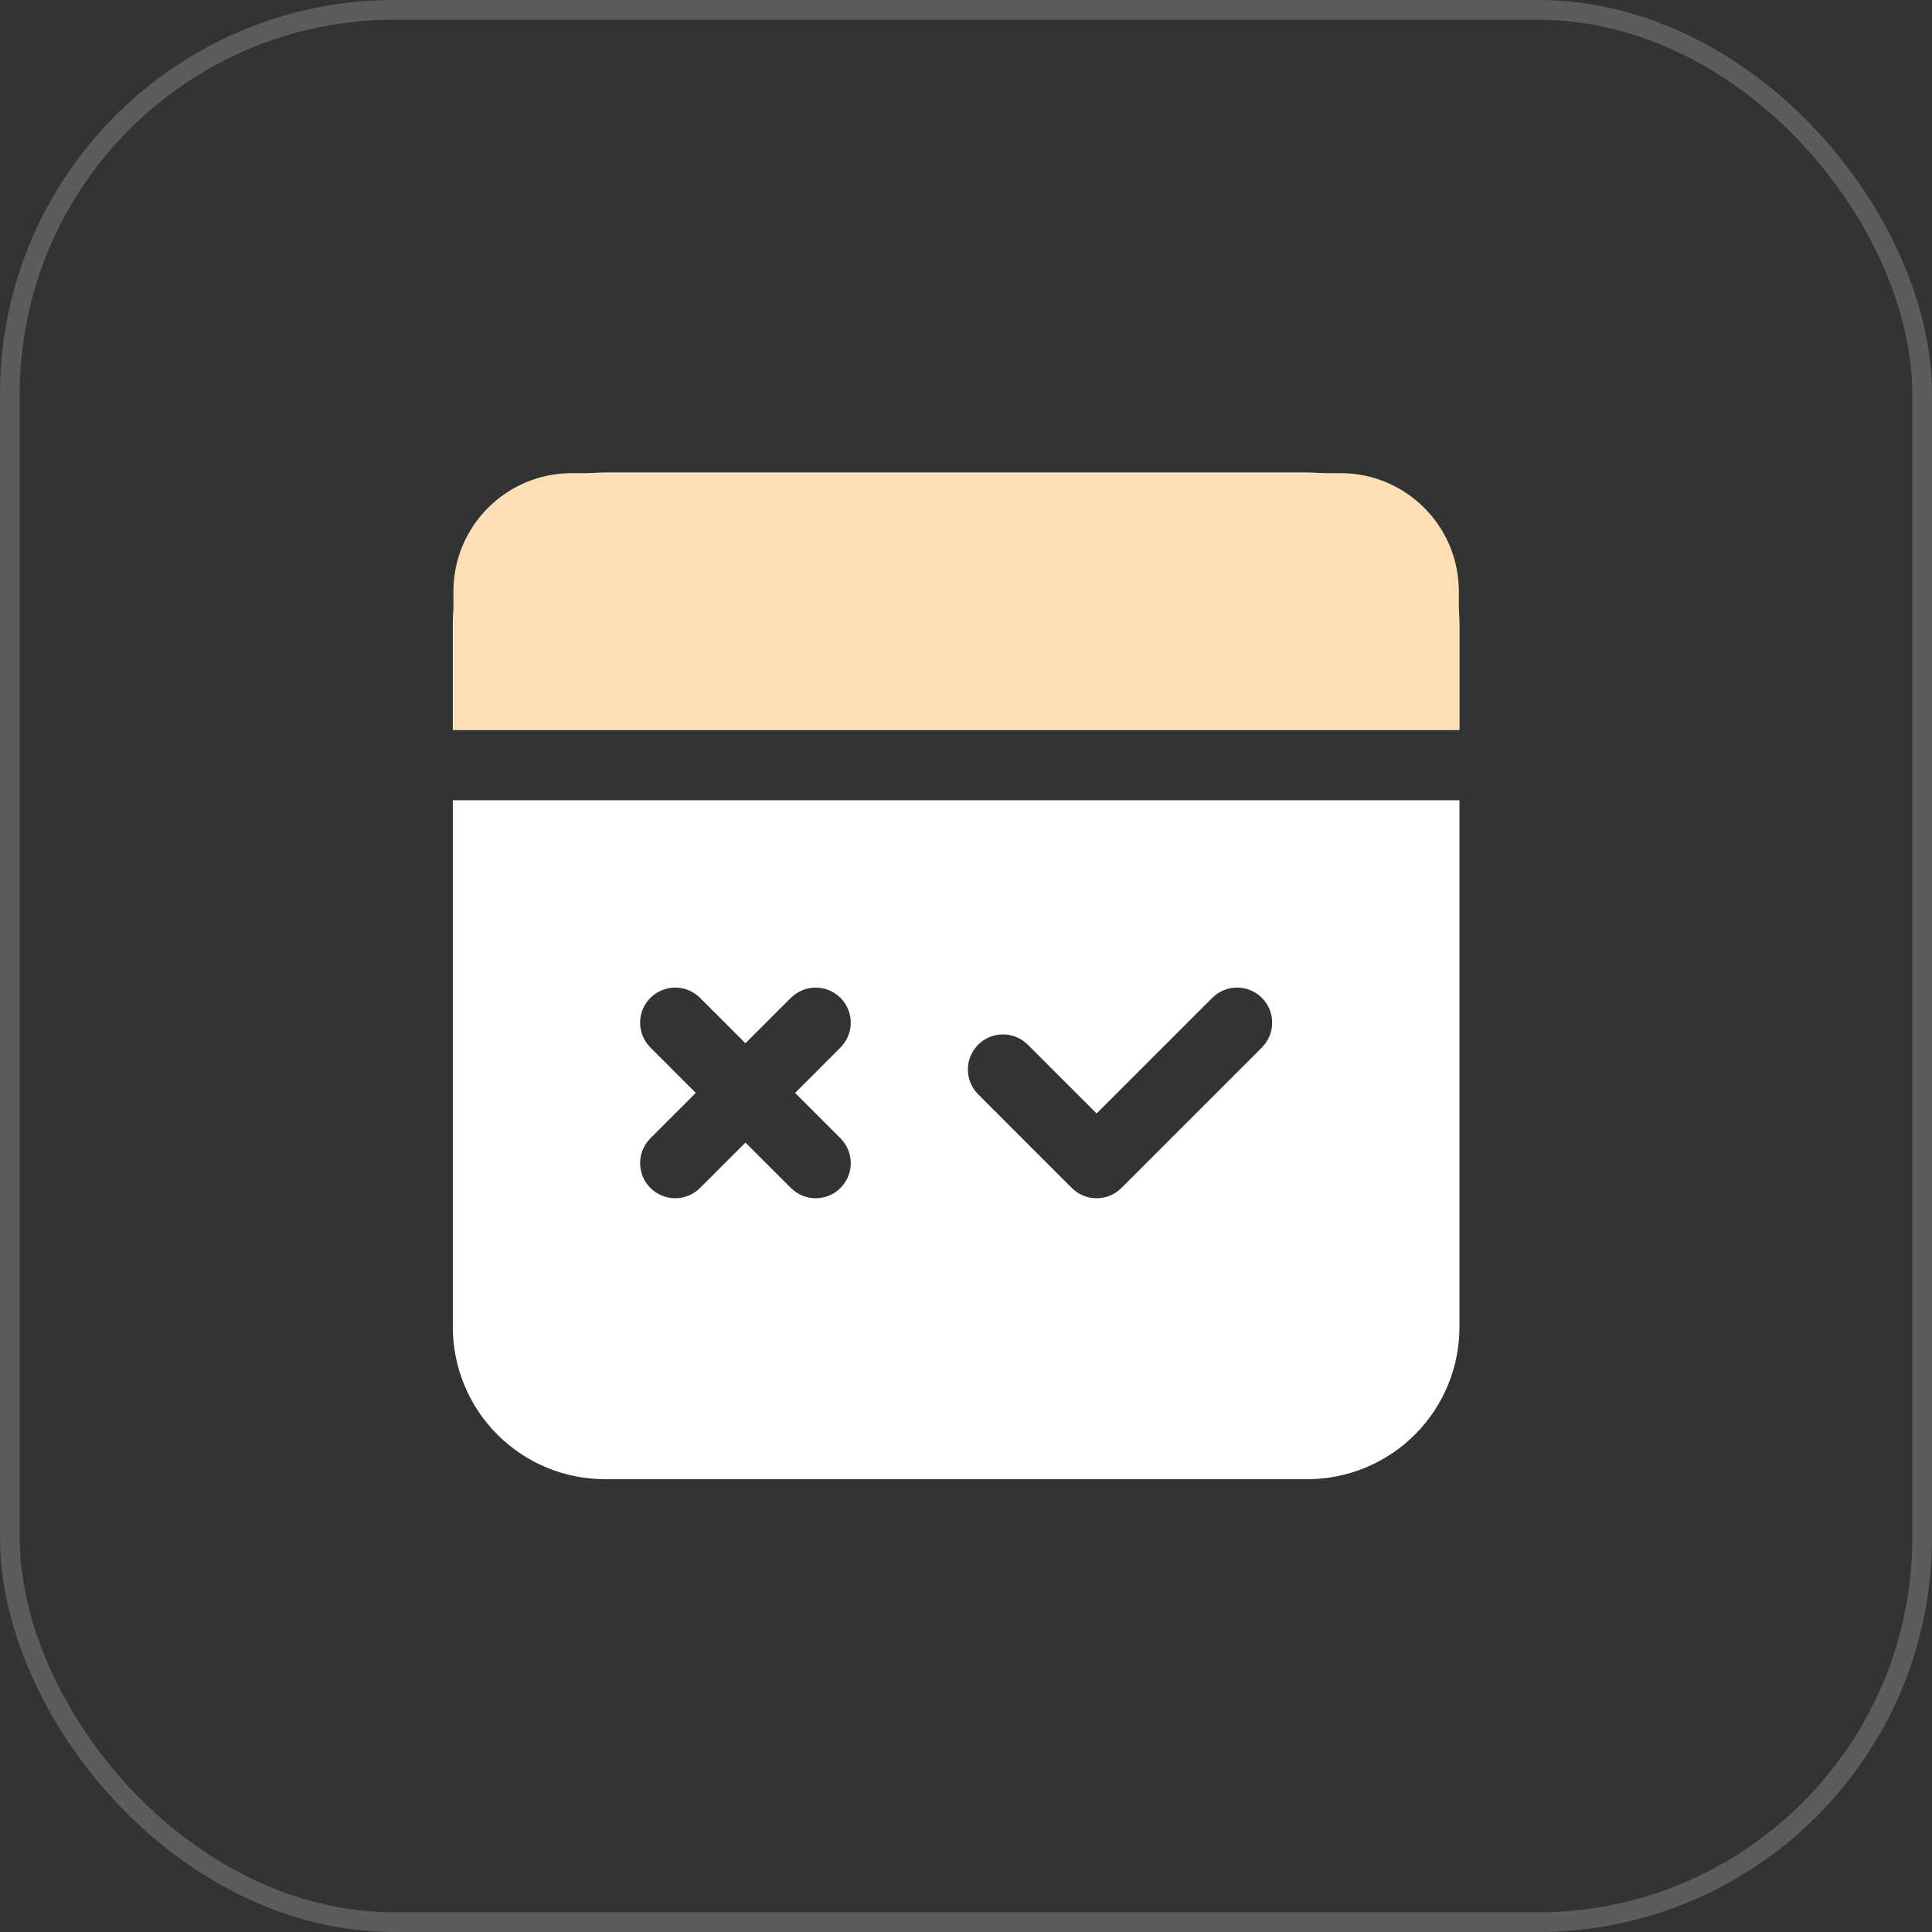
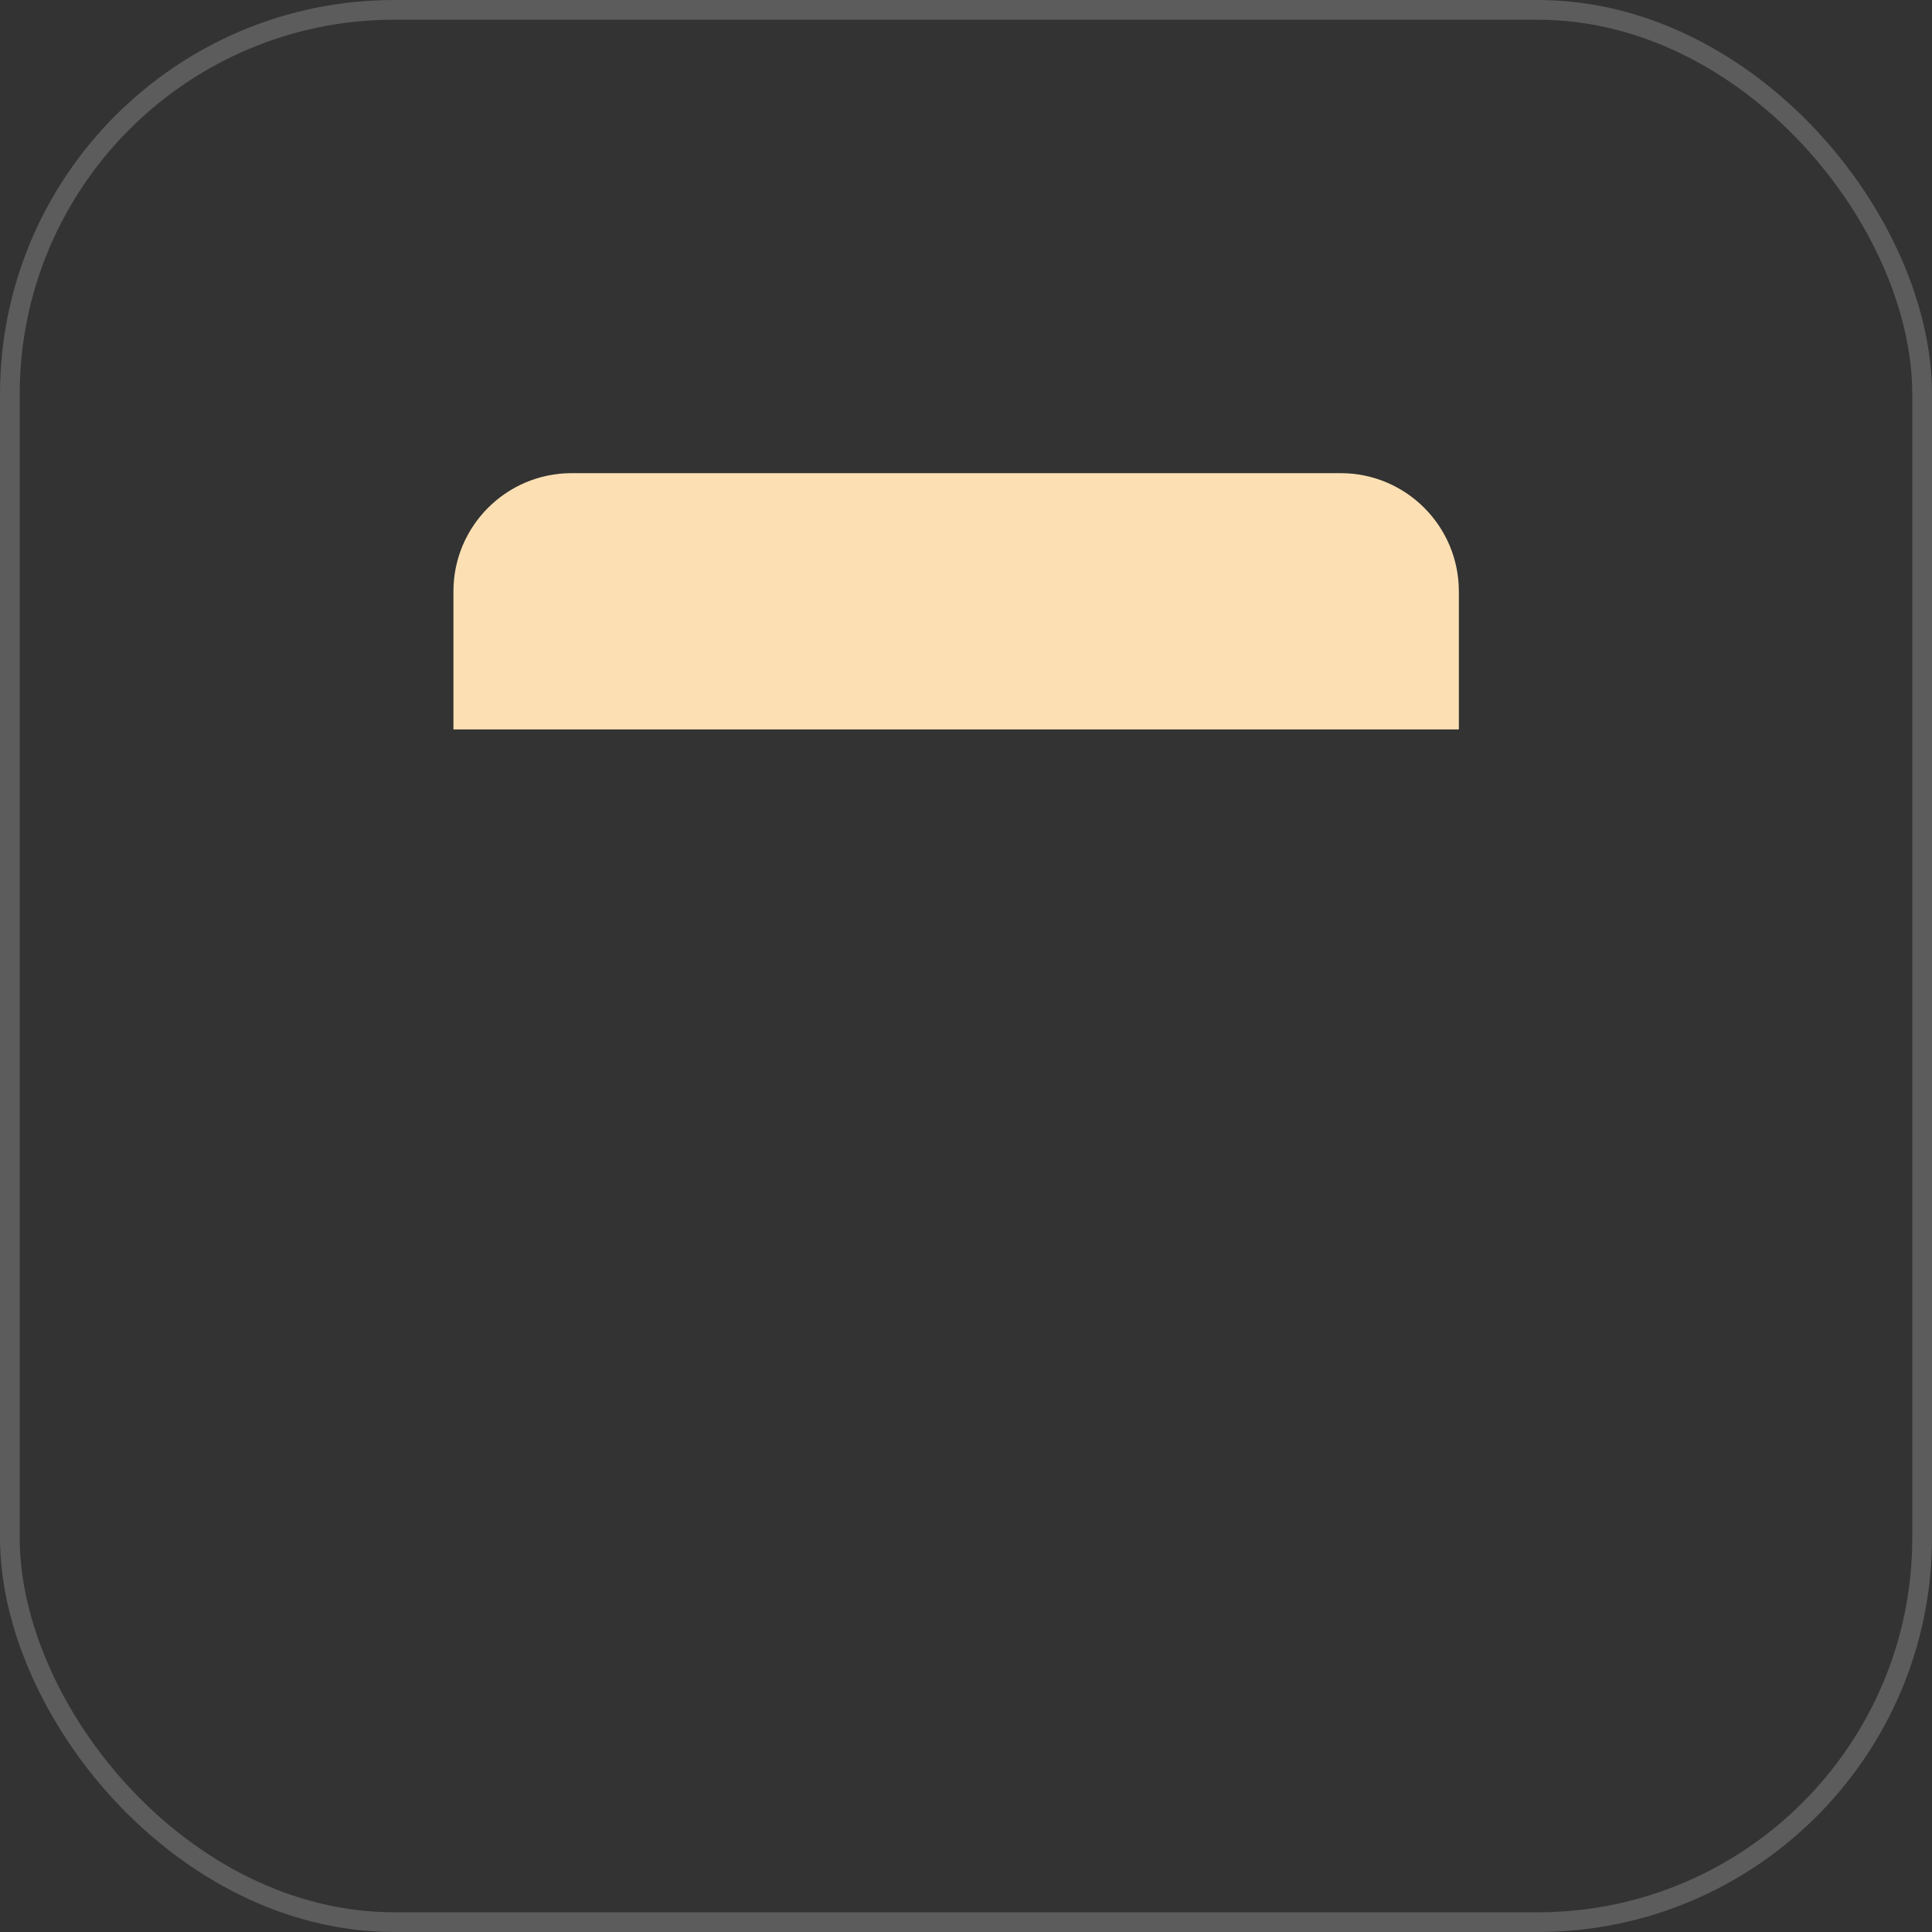
<svg xmlns="http://www.w3.org/2000/svg" width="98" height="98" viewBox="0 0 98 98" fill="none">
  <rect x="0" y="0" width="98" height="98" fill="#333333" stroke="none" />
  <rect x="0.5" y="0.5" width="97" height="97" rx="19.5" stroke="white" stroke-opacity="0.2" />
-   <path fill-rule="evenodd" clip-rule="evenodd" d="M22.969 37.031V31.688C22.969 29.64 23.782 27.677 25.23 26.23C26.677 24.782 28.64 23.969 30.688 23.969H66.312C68.36 23.969 70.323 24.782 71.77 26.23C73.218 27.677 74.031 29.64 74.031 31.688V37.031H22.969ZM74.031 40.594V67.312C74.031 69.36 73.218 71.323 71.77 72.77C70.323 74.218 68.36 75.031 66.312 75.031H30.688C28.64 75.031 26.677 74.218 25.23 72.77C23.782 71.323 22.969 69.36 22.969 67.312V40.594H74.031ZM38.406 29.312C37.934 29.312 37.481 29.5 37.147 29.834C36.813 30.168 36.625 30.621 36.625 31.094C36.625 31.566 36.813 32.019 37.147 32.353C37.481 32.687 37.934 32.875 38.406 32.875C38.879 32.875 39.332 32.687 39.666 32.353C40 32.019 40.188 31.566 40.188 31.094C40.188 30.621 40 30.168 39.666 29.834C39.332 29.5 38.879 29.312 38.406 29.312ZM44.344 29.312C43.871 29.312 43.418 29.5 43.084 29.834C42.75 30.168 42.562 30.621 42.562 31.094C42.562 31.566 42.75 32.019 43.084 32.353C43.418 32.687 43.871 32.875 44.344 32.875C44.816 32.875 45.269 32.687 45.603 32.353C45.937 32.019 46.125 31.566 46.125 31.094C46.125 30.621 45.937 30.168 45.603 29.834C45.269 29.5 44.816 29.312 44.344 29.312ZM32.469 29.312C31.996 29.312 31.543 29.5 31.209 29.834C30.875 30.168 30.688 30.621 30.688 31.094C30.688 31.566 30.875 32.019 31.209 32.353C31.543 32.687 31.996 32.875 32.469 32.875C32.941 32.875 33.394 32.687 33.728 32.353C34.062 32.019 34.25 31.566 34.25 31.094C34.25 30.621 34.062 30.168 33.728 29.834C33.394 29.5 32.941 29.312 32.469 29.312ZM49.616 55.509L54.366 60.259C54.532 60.424 54.728 60.556 54.944 60.645C55.16 60.735 55.391 60.781 55.625 60.781C55.859 60.781 56.09 60.735 56.306 60.645C56.522 60.556 56.718 60.424 56.884 60.259L64.009 53.134C64.174 52.968 64.305 52.772 64.395 52.556C64.484 52.34 64.53 52.109 64.53 51.875C64.53 51.641 64.484 51.41 64.395 51.194C64.305 50.978 64.174 50.782 64.009 50.616C63.843 50.451 63.647 50.32 63.431 50.23C63.215 50.141 62.984 50.095 62.75 50.095C62.516 50.095 62.285 50.141 62.069 50.23C61.853 50.32 61.657 50.451 61.491 50.616L55.625 56.48L52.134 52.991C51.968 52.826 51.772 52.695 51.556 52.605C51.34 52.516 51.109 52.47 50.875 52.47C50.641 52.47 50.41 52.516 50.194 52.605C49.978 52.695 49.782 52.826 49.616 52.991C49.451 53.157 49.32 53.353 49.23 53.569C49.141 53.785 49.095 54.016 49.095 54.25C49.095 54.484 49.141 54.715 49.23 54.931C49.32 55.147 49.451 55.343 49.616 55.509ZM35.293 55.438L32.991 57.741C32.826 57.907 32.695 58.103 32.605 58.319C32.516 58.535 32.47 58.766 32.47 59C32.47 59.234 32.516 59.465 32.605 59.681C32.695 59.897 32.826 60.093 32.991 60.259C33.157 60.424 33.353 60.555 33.569 60.645C33.785 60.734 34.016 60.78 34.25 60.78C34.484 60.78 34.715 60.734 34.931 60.645C35.147 60.555 35.343 60.424 35.509 60.259L37.812 57.957L40.116 60.259C40.282 60.424 40.478 60.555 40.694 60.645C40.91 60.734 41.141 60.78 41.375 60.78C41.609 60.78 41.84 60.734 42.056 60.645C42.272 60.555 42.468 60.424 42.634 60.259C42.799 60.093 42.93 59.897 43.02 59.681C43.109 59.465 43.155 59.234 43.155 59C43.155 58.766 43.109 58.535 43.02 58.319C42.93 58.103 42.799 57.907 42.634 57.741L40.332 55.438L42.634 53.134C42.799 52.968 42.93 52.772 43.02 52.556C43.109 52.34 43.155 52.109 43.155 51.875C43.155 51.641 43.109 51.41 43.02 51.194C42.93 50.978 42.799 50.782 42.634 50.616C42.468 50.451 42.272 50.32 42.056 50.23C41.84 50.141 41.609 50.095 41.375 50.095C41.141 50.095 40.91 50.141 40.694 50.23C40.478 50.32 40.282 50.451 40.116 50.616L37.812 52.918L35.509 50.616C35.343 50.451 35.147 50.32 34.931 50.23C34.715 50.141 34.484 50.095 34.25 50.095C34.016 50.095 33.785 50.141 33.569 50.23C33.353 50.32 33.157 50.451 32.991 50.616C32.826 50.782 32.695 50.978 32.605 51.194C32.516 51.41 32.47 51.641 32.47 51.875C32.47 52.109 32.516 52.34 32.605 52.556C32.695 52.772 32.826 52.968 32.991 53.134L35.293 55.438Z" fill="white" />
  <g style="mix-blend-mode:plus-darker">
    <path d="M23 30C23 26.686 25.686 24 29 24H68C71.314 24 74 26.686 74 30V37H23V30Z" fill="#FCE0B3" />
  </g>
</svg>